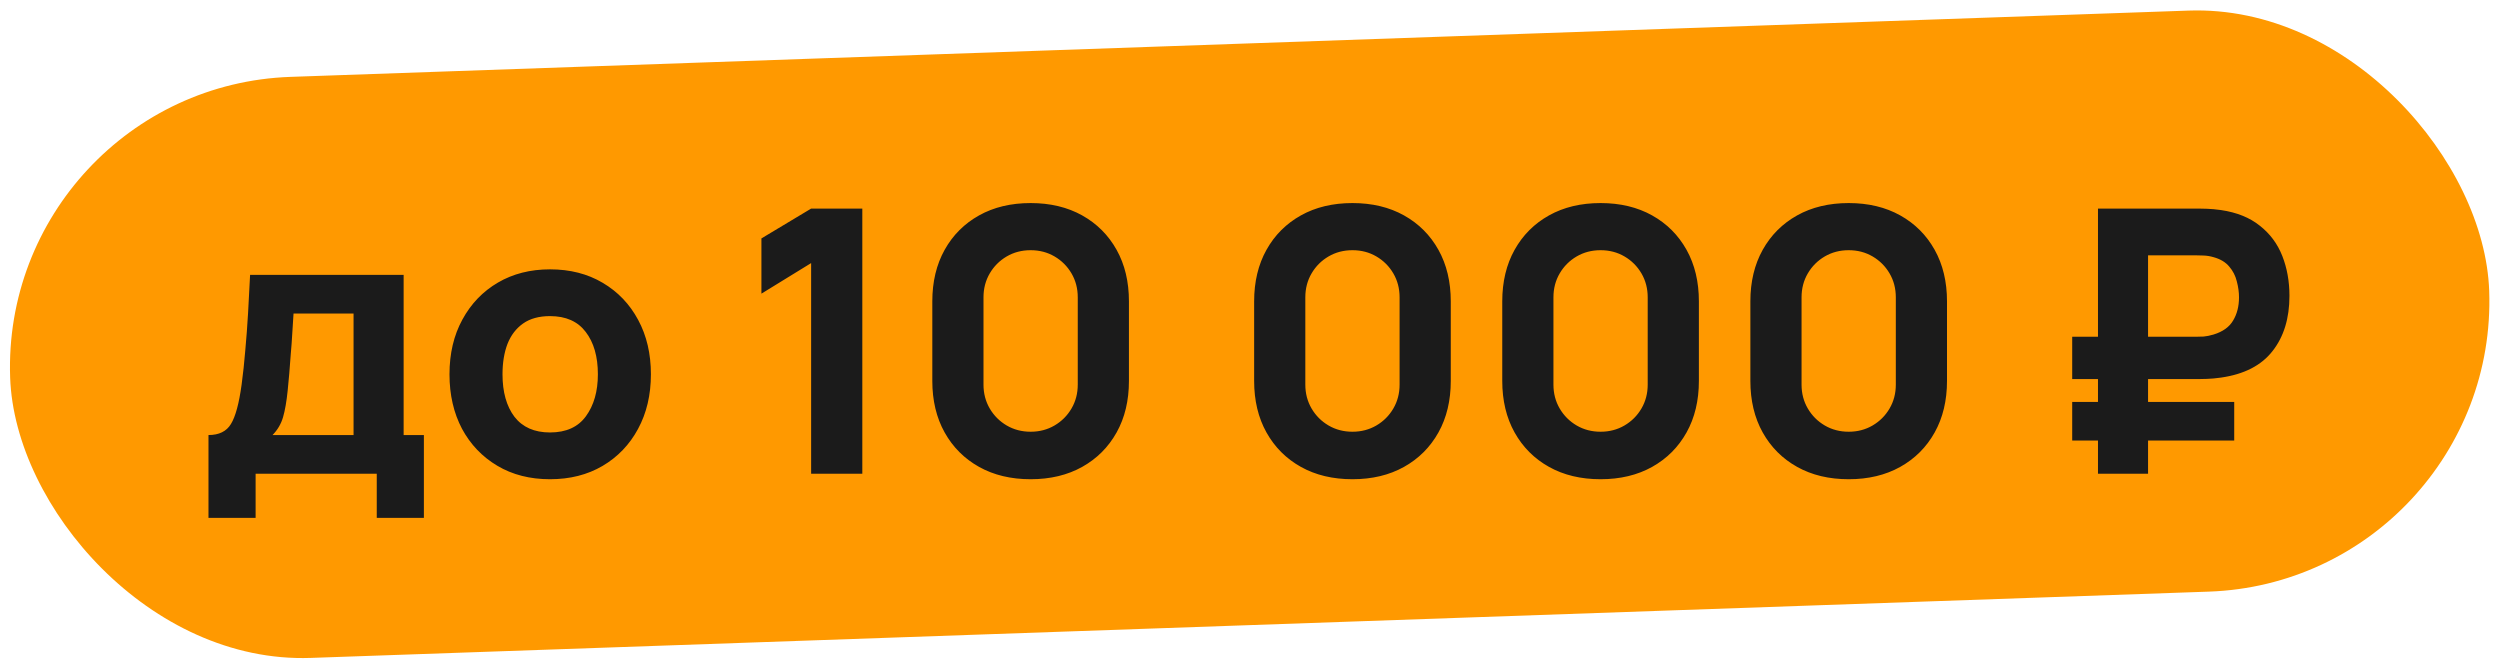
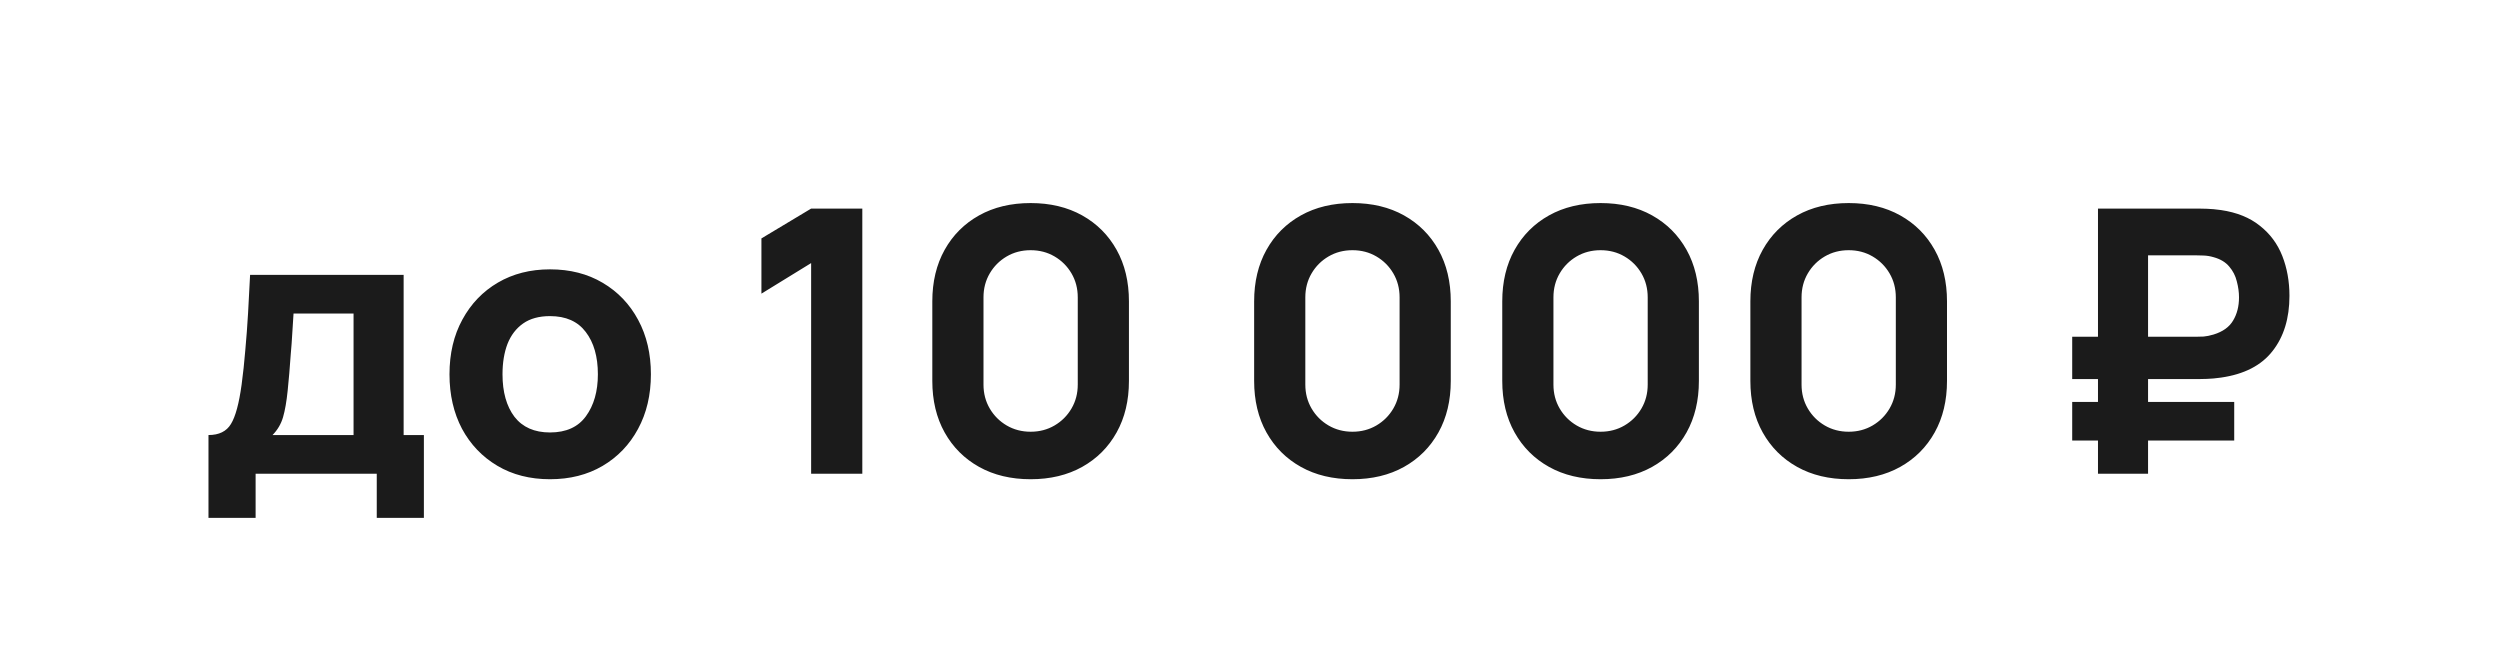
<svg xmlns="http://www.w3.org/2000/svg" width="516" height="138" viewBox="0 0 516 138" fill="none">
-   <rect y="17.96" width="511.991" height="120" rx="60" transform="rotate(-2 0 17.96)" fill="#FF9900" />
  <path d="M43.03 106.892V89.793C45.209 89.793 46.754 89.032 47.666 87.513C48.603 85.993 49.338 83.282 49.87 79.38C50.174 77.126 50.427 74.757 50.63 72.275C50.858 69.792 51.048 67.246 51.2 64.636C51.352 62.027 51.491 59.392 51.618 56.733H83.31V89.793H87.49V106.892H77.762V97.772H52.758V106.892H43.03ZM56.254 89.793H72.974V64.713H60.586C60.51 66.106 60.421 67.499 60.32 68.892C60.244 70.286 60.143 71.666 60.016 73.034C59.915 74.403 59.813 75.733 59.712 77.025C59.611 78.291 59.497 79.507 59.37 80.672C59.142 82.902 58.825 84.713 58.42 86.106C58.015 87.5 57.293 88.728 56.254 89.793ZM113.522 98.912C109.393 98.912 105.77 97.988 102.654 96.138C99.538 94.289 97.106 91.743 95.358 88.501C93.636 85.233 92.774 81.483 92.774 77.252C92.774 72.971 93.661 69.209 95.434 65.966C97.208 62.699 99.652 60.153 102.768 58.328C105.884 56.505 109.469 55.593 113.522 55.593C117.652 55.593 121.274 56.517 124.39 58.367C127.532 60.216 129.976 62.775 131.724 66.043C133.472 69.285 134.346 73.022 134.346 77.252C134.346 81.508 133.46 85.27 131.686 88.538C129.938 91.781 127.494 94.327 124.352 96.177C121.236 98.001 117.626 98.912 113.522 98.912ZM113.522 89.26C116.841 89.26 119.311 88.146 120.932 85.916C122.579 83.662 123.402 80.774 123.402 77.252C123.402 73.605 122.566 70.691 120.894 68.513C119.248 66.334 116.79 65.245 113.522 65.245C111.268 65.245 109.418 65.751 107.974 66.764C106.53 67.778 105.454 69.184 104.744 70.983C104.06 72.781 103.718 74.871 103.718 77.252C103.718 80.926 104.542 83.852 106.188 86.031C107.86 88.184 110.305 89.26 113.522 89.26ZM167.418 97.772V54.3L157.158 60.608V49.209L167.418 43.053H177.982V97.772H167.418ZM212.721 98.912C208.668 98.912 205.121 98.064 202.081 96.367C199.041 94.669 196.673 92.3 194.975 89.26C193.278 86.221 192.429 82.674 192.429 78.621V62.205C192.429 58.151 193.278 54.605 194.975 51.565C196.673 48.525 199.041 46.156 202.081 44.459C205.121 42.761 208.668 41.913 212.721 41.913C216.775 41.913 220.321 42.761 223.361 44.459C226.401 46.156 228.77 48.525 230.467 51.565C232.165 54.605 233.013 58.151 233.013 62.205V78.621C233.013 82.674 232.165 86.221 230.467 89.26C228.77 92.3 226.401 94.669 223.361 96.367C220.321 98.064 216.775 98.912 212.721 98.912ZM212.721 89.109C214.545 89.109 216.192 88.678 217.661 87.817C219.131 86.955 220.296 85.79 221.157 84.32C222.019 82.851 222.449 81.204 222.449 79.38V61.368C222.449 59.544 222.019 57.898 221.157 56.428C220.296 54.959 219.131 53.794 217.661 52.932C216.192 52.071 214.545 51.641 212.721 51.641C210.897 51.641 209.251 52.071 207.781 52.932C206.312 53.794 205.147 54.959 204.285 56.428C203.424 57.898 202.993 59.544 202.993 61.368V79.38C202.993 81.204 203.424 82.851 204.285 84.32C205.147 85.79 206.312 86.955 207.781 87.817C209.251 88.678 210.897 89.109 212.721 89.109ZM279.147 98.912C275.094 98.912 271.547 98.064 268.507 96.367C265.467 94.669 263.098 92.3 261.401 89.26C259.704 86.221 258.855 82.674 258.855 78.621V62.205C258.855 58.151 259.704 54.605 261.401 51.565C263.098 48.525 265.467 46.156 268.507 44.459C271.547 42.761 275.094 41.913 279.147 41.913C283.2 41.913 286.747 42.761 289.787 44.459C292.827 46.156 295.196 48.525 296.893 51.565C298.59 54.605 299.439 58.151 299.439 62.205V78.621C299.439 82.674 298.59 86.221 296.893 89.26C295.196 92.3 292.827 94.669 289.787 96.367C286.747 98.064 283.2 98.912 279.147 98.912ZM279.147 89.109C280.971 89.109 282.618 88.678 284.087 87.817C285.556 86.955 286.722 85.79 287.583 84.32C288.444 82.851 288.875 81.204 288.875 79.38V61.368C288.875 59.544 288.444 57.898 287.583 56.428C286.722 54.959 285.556 53.794 284.087 52.932C282.618 52.071 280.971 51.641 279.147 51.641C277.323 51.641 275.676 52.071 274.207 52.932C272.738 53.794 271.572 54.959 270.711 56.428C269.85 57.898 269.419 59.544 269.419 61.368V79.38C269.419 81.204 269.85 82.851 270.711 84.32C271.572 85.79 272.738 86.955 274.207 87.817C275.676 88.678 277.323 89.109 279.147 89.109ZM330.358 98.912C326.305 98.912 322.758 98.064 319.718 96.367C316.678 94.669 314.309 92.3 312.612 89.26C310.915 86.221 310.066 82.674 310.066 78.621V62.205C310.066 58.151 310.915 54.605 312.612 51.565C314.309 48.525 316.678 46.156 319.718 44.459C322.758 42.761 326.305 41.913 330.358 41.913C334.411 41.913 337.958 42.761 340.998 44.459C344.038 46.156 346.407 48.525 348.104 51.565C349.801 54.605 350.65 58.151 350.65 62.205V78.621C350.65 82.674 349.801 86.221 348.104 89.26C346.407 92.3 344.038 94.669 340.998 96.367C337.958 98.064 334.411 98.912 330.358 98.912ZM330.358 89.109C332.182 89.109 333.829 88.678 335.298 87.817C336.767 86.955 337.933 85.79 338.794 84.32C339.655 82.851 340.086 81.204 340.086 79.38V61.368C340.086 59.544 339.655 57.898 338.794 56.428C337.933 54.959 336.767 53.794 335.298 52.932C333.829 52.071 332.182 51.641 330.358 51.641C328.534 51.641 326.887 52.071 325.418 52.932C323.949 53.794 322.783 54.959 321.922 56.428C321.061 57.898 320.63 59.544 320.63 61.368V79.38C320.63 81.204 321.061 82.851 321.922 84.32C322.783 85.79 323.949 86.955 325.418 87.817C326.887 88.678 328.534 89.109 330.358 89.109ZM381.569 98.912C377.516 98.912 373.969 98.064 370.929 96.367C367.889 94.669 365.52 92.3 363.823 89.26C362.126 86.221 361.277 82.674 361.277 78.621V62.205C361.277 58.151 362.126 54.605 363.823 51.565C365.52 48.525 367.889 46.156 370.929 44.459C373.969 42.761 377.516 41.913 381.569 41.913C385.622 41.913 389.169 42.761 392.209 44.459C395.249 46.156 397.618 48.525 399.315 51.565C401.012 54.605 401.861 58.151 401.861 62.205V78.621C401.861 82.674 401.012 86.221 399.315 89.26C397.618 92.3 395.249 94.669 392.209 96.367C389.169 98.064 385.622 98.912 381.569 98.912ZM381.569 89.109C383.393 89.109 385.04 88.678 386.509 87.817C387.978 86.955 389.144 85.79 390.005 84.32C390.866 82.851 391.297 81.204 391.297 79.38V61.368C391.297 59.544 390.866 57.898 390.005 56.428C389.144 54.959 387.978 53.794 386.509 52.932C385.04 52.071 383.393 51.641 381.569 51.641C379.745 51.641 378.098 52.071 376.629 52.932C375.16 53.794 373.994 54.959 373.133 56.428C372.272 57.898 371.841 59.544 371.841 61.368V79.38C371.841 81.204 372.272 82.851 373.133 84.32C373.994 85.79 375.16 86.955 376.629 87.817C378.098 88.678 379.745 89.109 381.569 89.109ZM427.703 78.24V69.501H453.391C453.771 69.501 454.252 69.488 454.835 69.463C455.443 69.412 456.127 69.272 456.887 69.044C458.787 68.462 460.129 67.499 460.915 66.156C461.725 64.814 462.131 63.218 462.131 61.368C462.131 60.304 461.979 59.203 461.675 58.062C461.396 56.922 460.877 55.909 460.117 55.023C459.357 54.111 458.28 53.465 456.887 53.084C456.203 52.882 455.519 52.768 454.835 52.742C454.151 52.717 453.669 52.705 453.391 52.705H439.559V43.053H453.847C454.049 43.053 454.594 43.065 455.481 43.09C456.367 43.116 457.343 43.205 458.407 43.356C461.675 43.838 464.347 44.914 466.425 46.587C468.527 48.233 470.073 50.31 471.061 52.819C472.049 55.327 472.543 58.075 472.543 61.065C472.543 65.701 471.377 69.501 469.047 72.465C466.741 75.428 463.195 77.252 458.407 77.936C457.343 78.088 456.367 78.177 455.481 78.203C454.594 78.228 454.049 78.24 453.847 78.24H427.703ZM427.703 90.933V82.953H461.143V90.933H427.703ZM433.023 97.772V43.053H443.359V97.772H433.023Z" fill="#1B1B1B" />
</svg>